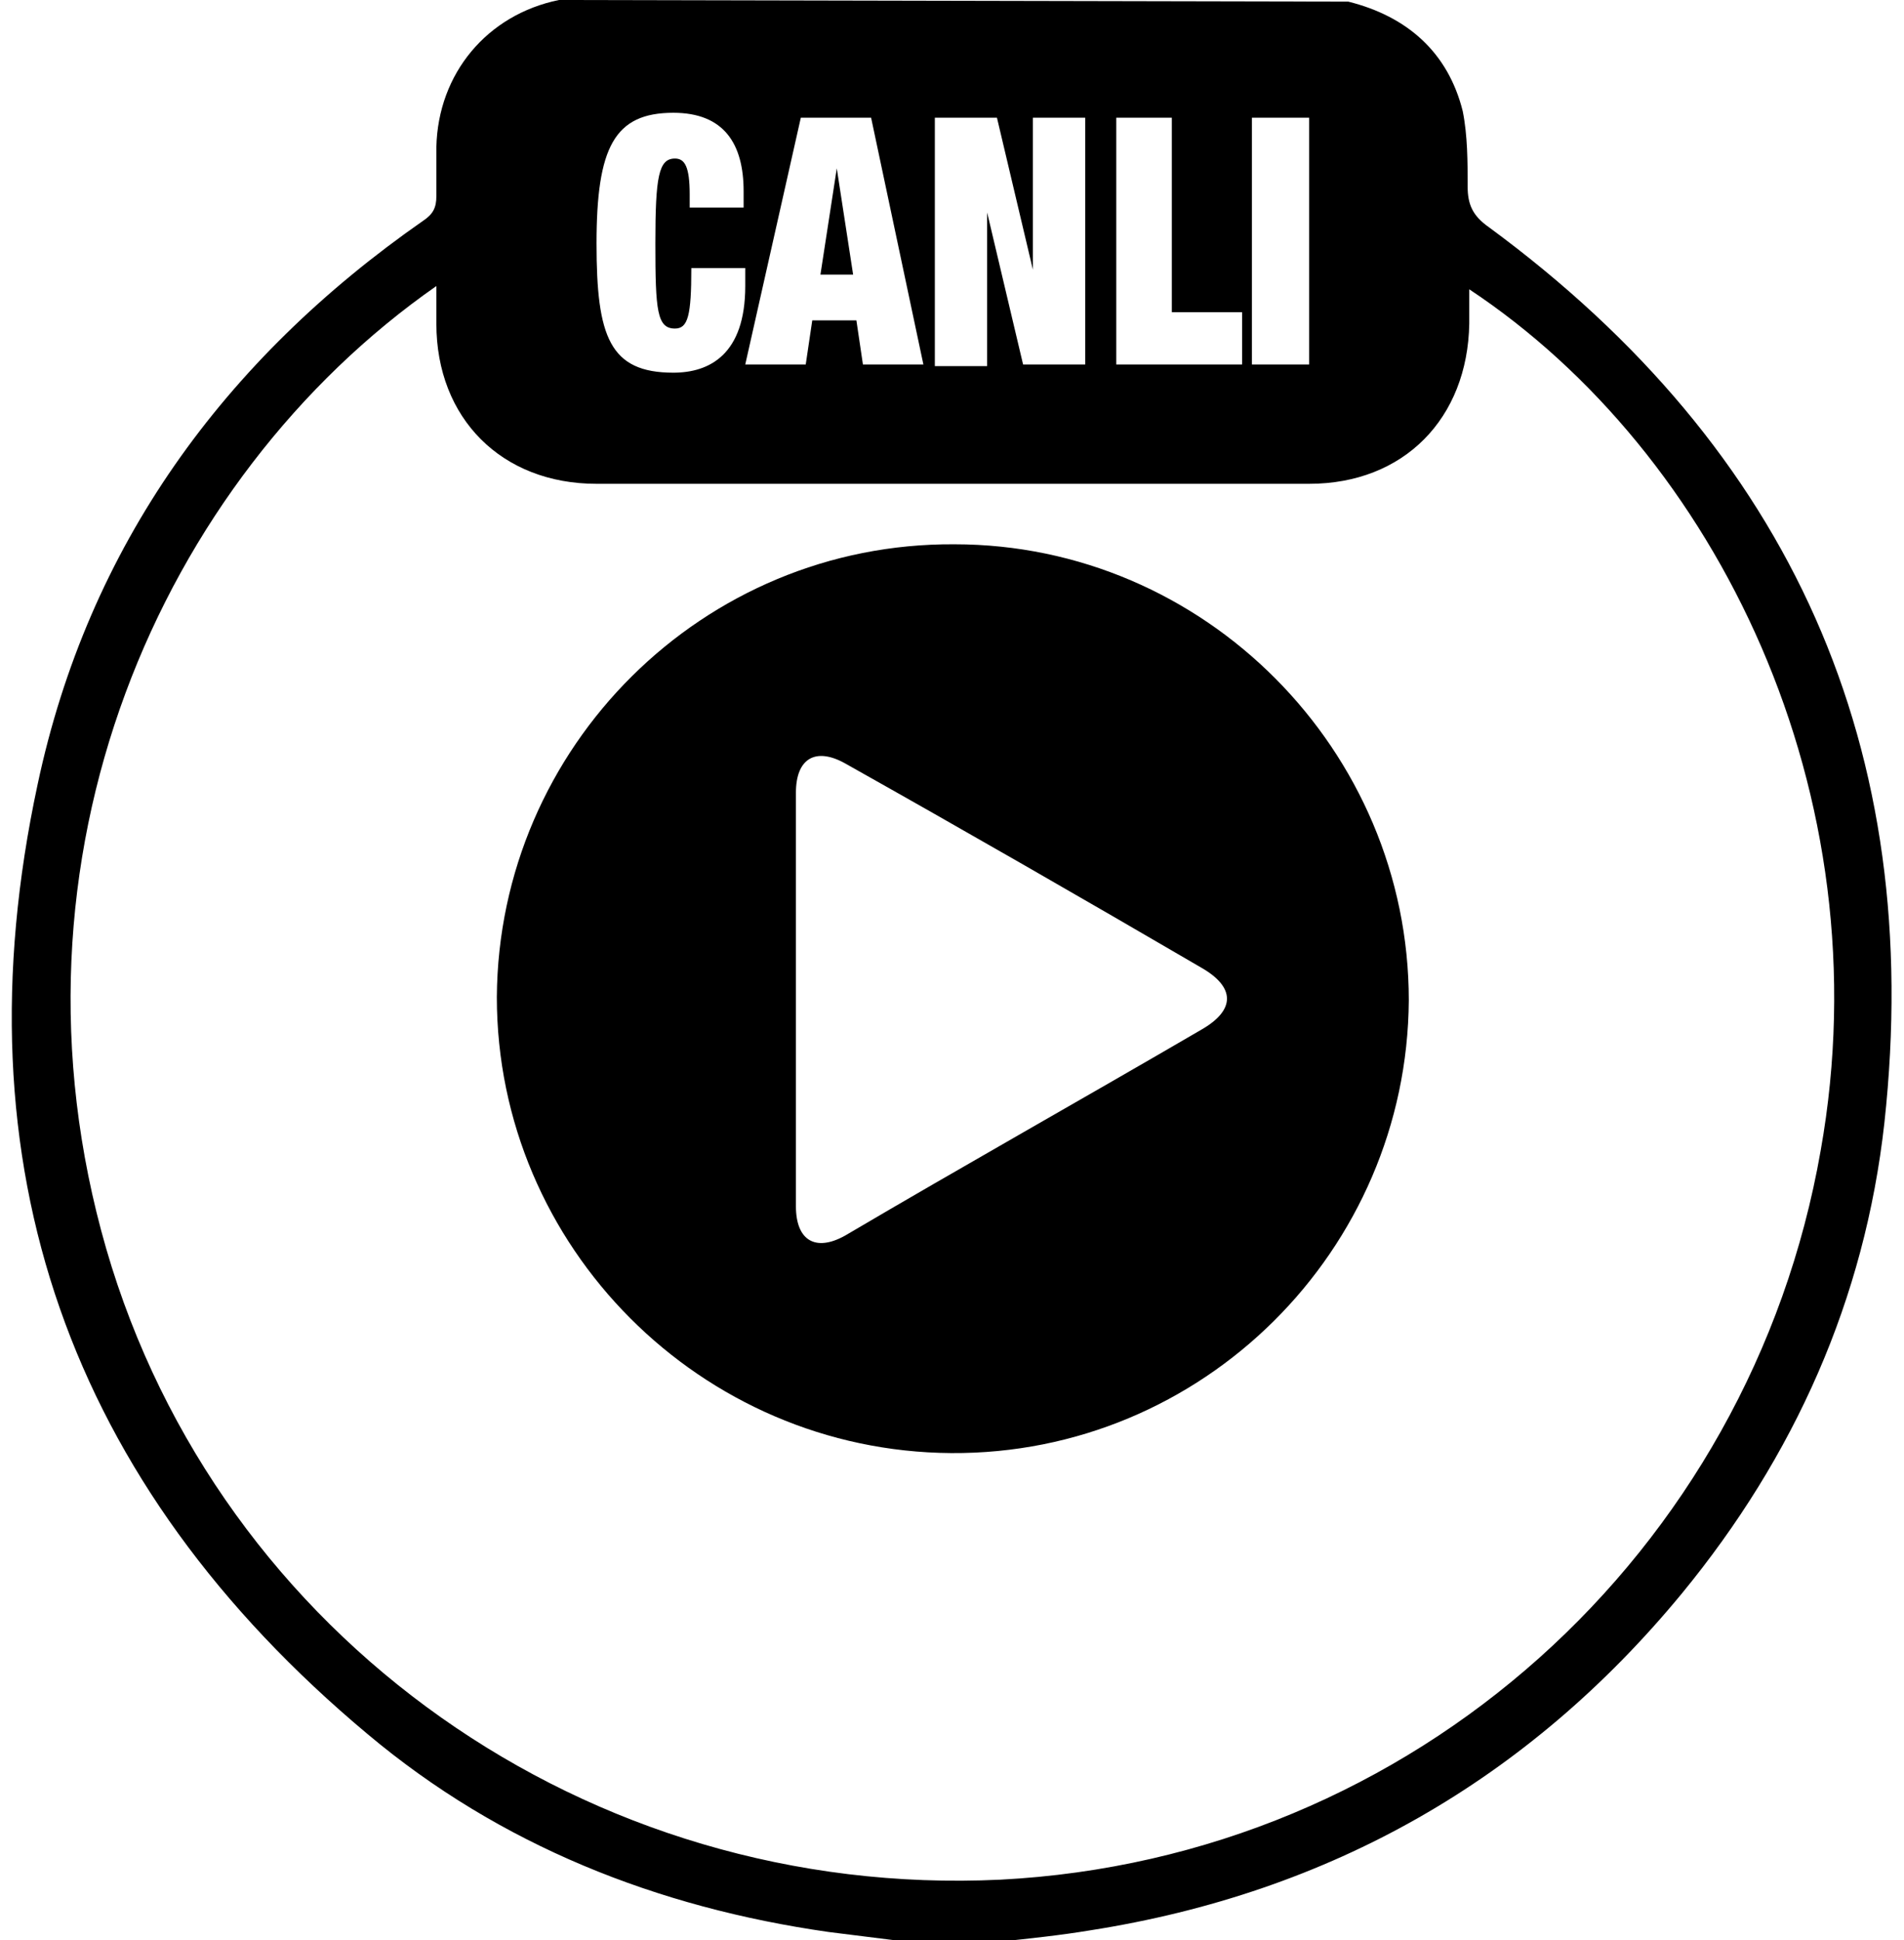
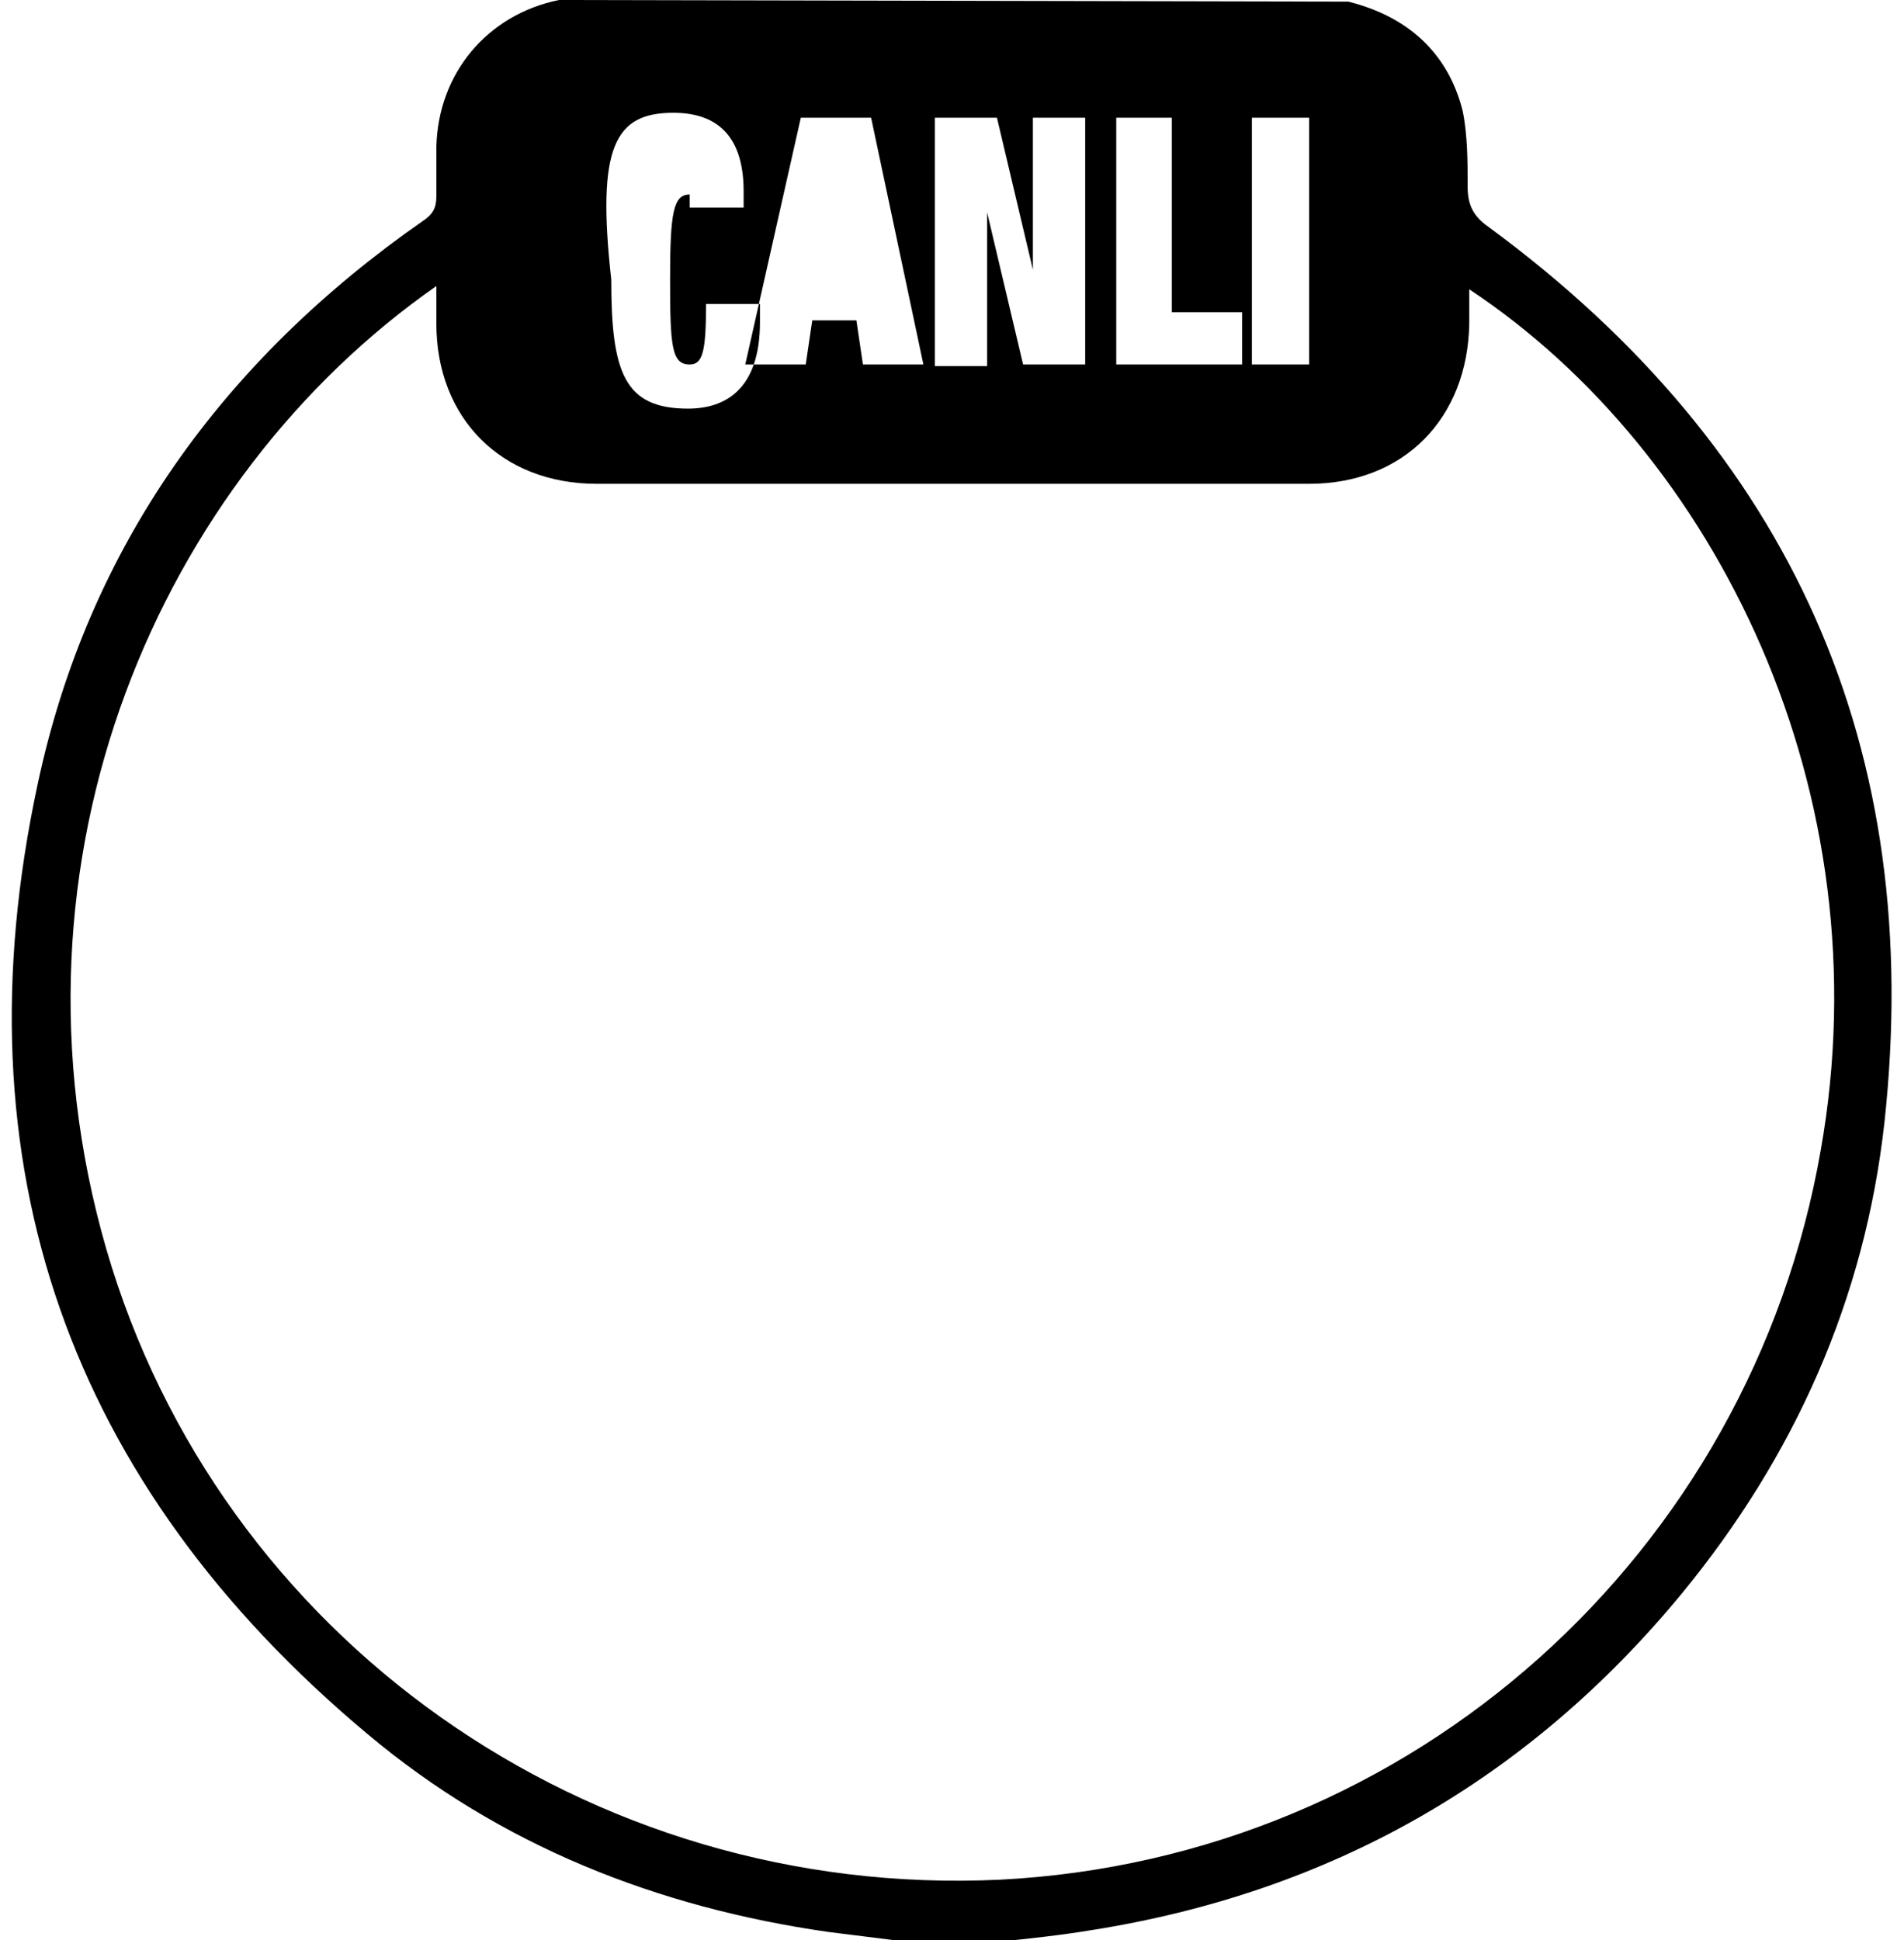
<svg xmlns="http://www.w3.org/2000/svg" version="1.1" id="Layer_1" x="0px" y="0px" viewBox="0 0 116.5 118.7" style="enable-background:new 0 0 116.5 118.7;" xml:space="preserve">
  <style type="text/css">
	.st0{fill:#242424;}
	.st1{fill-rule:evenodd;clip-rule:evenodd;fill:#242424;}
	.st2{fill:#FFFFFF;}
</style>
  <g>
-     <path d="M58.4,33.3c15.3,0,27.8,12.6,27.8,27.9c-0.1,15.3-12.6,27.8-28,27.7C42.9,88.8,30.4,76.3,30.4,61   C30.5,45.7,43,33.2,58.4,33.3z M48.7,61c0,4.3,0,8.5,0,12.8c0,2.1,1.2,2.8,3,1.8C59,71.3,66.3,67.2,73.5,63c2.1-1.2,2.1-2.6,0-3.8   C66.3,55,59,50.8,51.7,46.7c-1.8-1-3-0.3-3,1.8C48.7,52.6,48.7,56.8,48.7,61z" />
    <g>
-       <path d="M91.1,13.9c-1-0.7-1.3-1.4-1.3-2.5c0-1.5,0-3.1-0.3-4.6c-0.9-3.6-3.4-5.8-7-6.7L34.2,0c-4.4,0.9-7.4,4.5-7.5,9    c0,1,0,2,0,3c0,0.7-0.2,1.1-0.8,1.5C13.7,22,5.4,33.4,2.3,48c-5,23.3,1.9,42.8,20.2,58.1c8.1,6.8,17.7,10.6,28.2,12.1    c1.6,0.2,3.2,0.4,4.8,0.6c1.9,0,3.7,0,5.6,0c1.9-0.2,3.8-0.4,5.6-0.7c14.7-2.3,26.8-9.2,36.2-20.6c6.9-8.4,11.2-18,12.4-28.8    C117.8,45.8,109.6,27.5,91.1,13.9z M76.6,7.2h3.5v15.1h-3.5V7.2z M68.2,7.2h3.5v11.9h4.3v3.2h-7.7V7.2z M57.2,7.2H61l2.2,9.3h0    V7.2h3.2v15.1h-3.8L60.4,13h0v9.4h-3.2V7.2z M49,7.2h4.3l3.2,15.1h-3.7l-0.4-2.7h-2.7l-0.4,2.7h-3.7L49,7.2z M41.2,6.9    c3.1,0,4.3,1.9,4.3,4.8v1h-3.3v-0.8c0-1.7-0.3-2.2-0.9-2.2c-1,0-1.2,1.1-1.2,5.2c0,4.1,0.1,5.2,1.2,5.2c0.8,0,1-0.8,1-3.7h3.3v1.1    c0,4.2-2.2,5.3-4.4,5.3c-3.9,0-4.7-2.2-4.7-7.9C36.5,9,37.6,6.9,41.2,6.9z M111.4,70.4C107.1,95,86.5,113.7,61.2,115    C36,116.2,13.4,100.2,6.5,76.4c-6.9-23.9,3.3-47.1,20.2-58.9c0,0.8,0,1.5,0,2.3c0,5.8,4,9.8,9.8,9.8c14.5,0,29,0,43.6,0    c5.8,0,9.7-4,9.8-9.8c0-0.7,0-1.4,0-2.1C105,27.7,115.3,48.5,111.4,70.4z" />
-       <polygon points="51.2,10.3 51.2,10.3 50.2,16.8 52.2,16.8   " />
+       <path d="M91.1,13.9c-1-0.7-1.3-1.4-1.3-2.5c0-1.5,0-3.1-0.3-4.6c-0.9-3.6-3.4-5.8-7-6.7L34.2,0c-4.4,0.9-7.4,4.5-7.5,9    c0,1,0,2,0,3c0,0.7-0.2,1.1-0.8,1.5C13.7,22,5.4,33.4,2.3,48c-5,23.3,1.9,42.8,20.2,58.1c8.1,6.8,17.7,10.6,28.2,12.1    c1.6,0.2,3.2,0.4,4.8,0.6c1.9,0,3.7,0,5.6,0c1.9-0.2,3.8-0.4,5.6-0.7c14.7-2.3,26.8-9.2,36.2-20.6c6.9-8.4,11.2-18,12.4-28.8    C117.8,45.8,109.6,27.5,91.1,13.9z M76.6,7.2h3.5v15.1h-3.5V7.2z M68.2,7.2h3.5v11.9h4.3v3.2h-7.7V7.2z M57.2,7.2H61l2.2,9.3h0    V7.2h3.2v15.1h-3.8L60.4,13h0v9.4h-3.2V7.2z M49,7.2h4.3l3.2,15.1h-3.7l-0.4-2.7h-2.7l-0.4,2.7h-3.7L49,7.2z M41.2,6.9    c3.1,0,4.3,1.9,4.3,4.8v1h-3.3v-0.8c-1,0-1.2,1.1-1.2,5.2c0,4.1,0.1,5.2,1.2,5.2c0.8,0,1-0.8,1-3.7h3.3v1.1    c0,4.2-2.2,5.3-4.4,5.3c-3.9,0-4.7-2.2-4.7-7.9C36.5,9,37.6,6.9,41.2,6.9z M111.4,70.4C107.1,95,86.5,113.7,61.2,115    C36,116.2,13.4,100.2,6.5,76.4c-6.9-23.9,3.3-47.1,20.2-58.9c0,0.8,0,1.5,0,2.3c0,5.8,4,9.8,9.8,9.8c14.5,0,29,0,43.6,0    c5.8,0,9.7-4,9.8-9.8c0-0.7,0-1.4,0-2.1C105,27.7,115.3,48.5,111.4,70.4z" />
    </g>
  </g>
</svg>